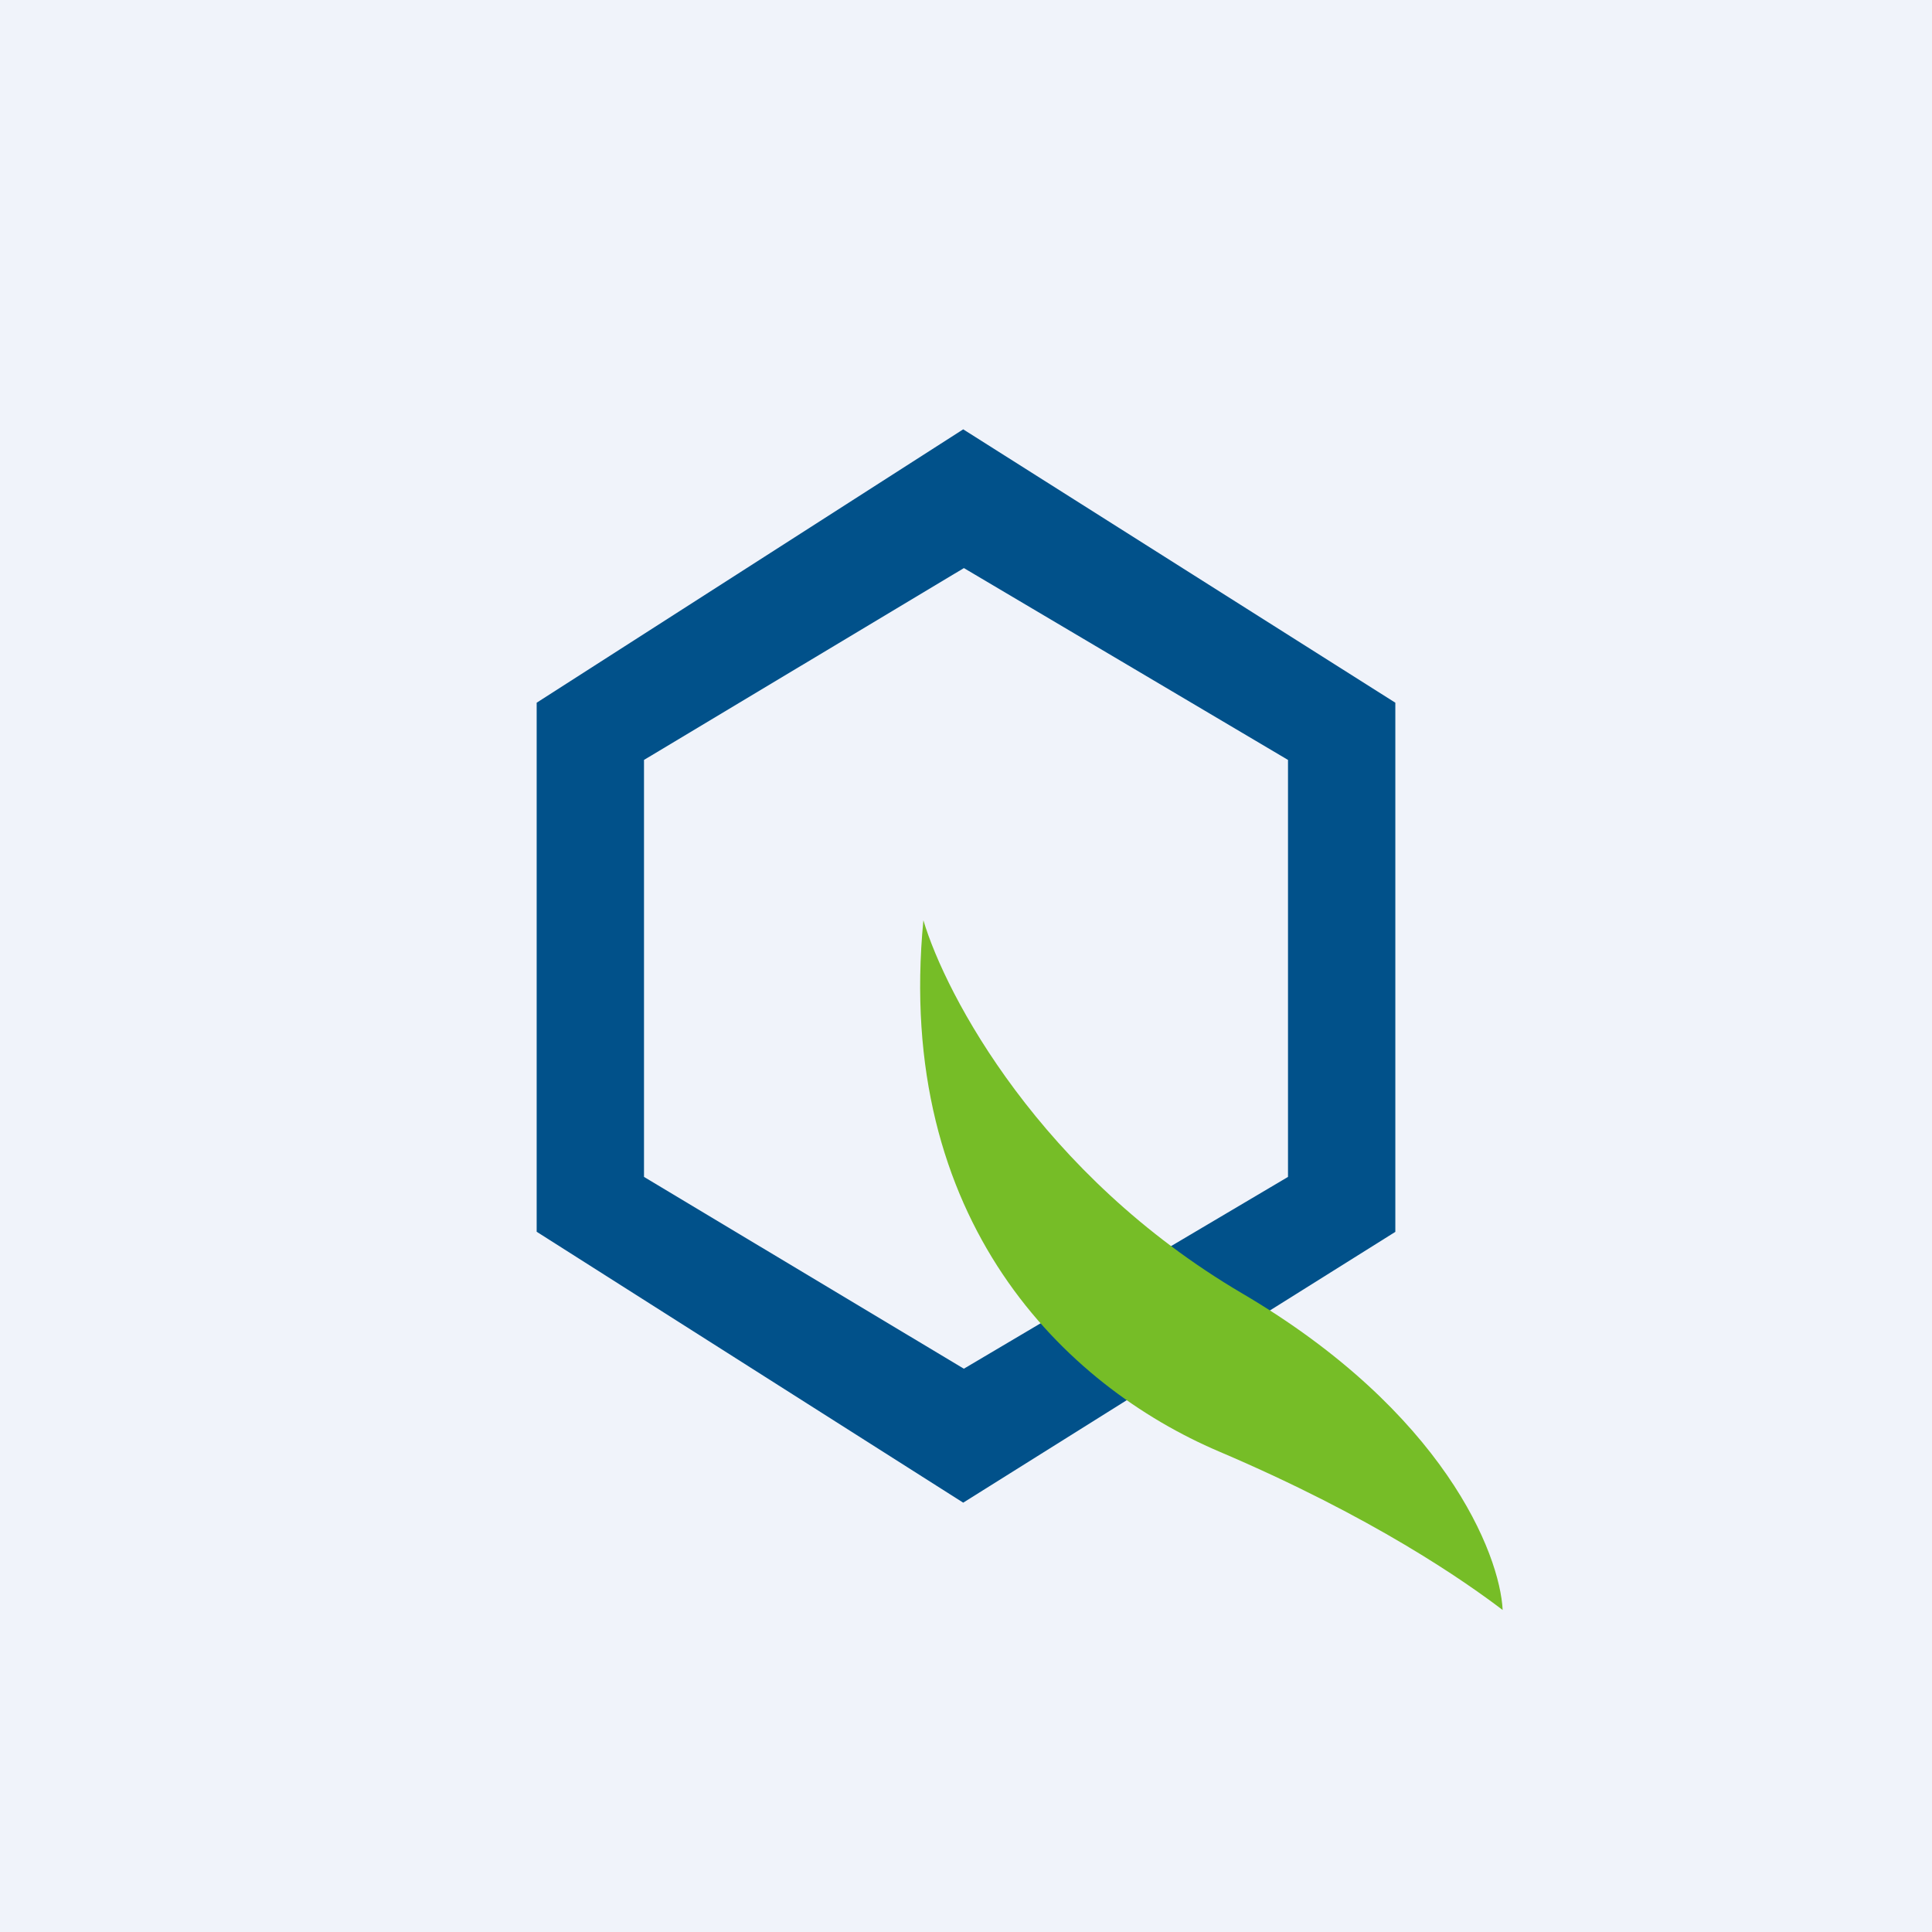
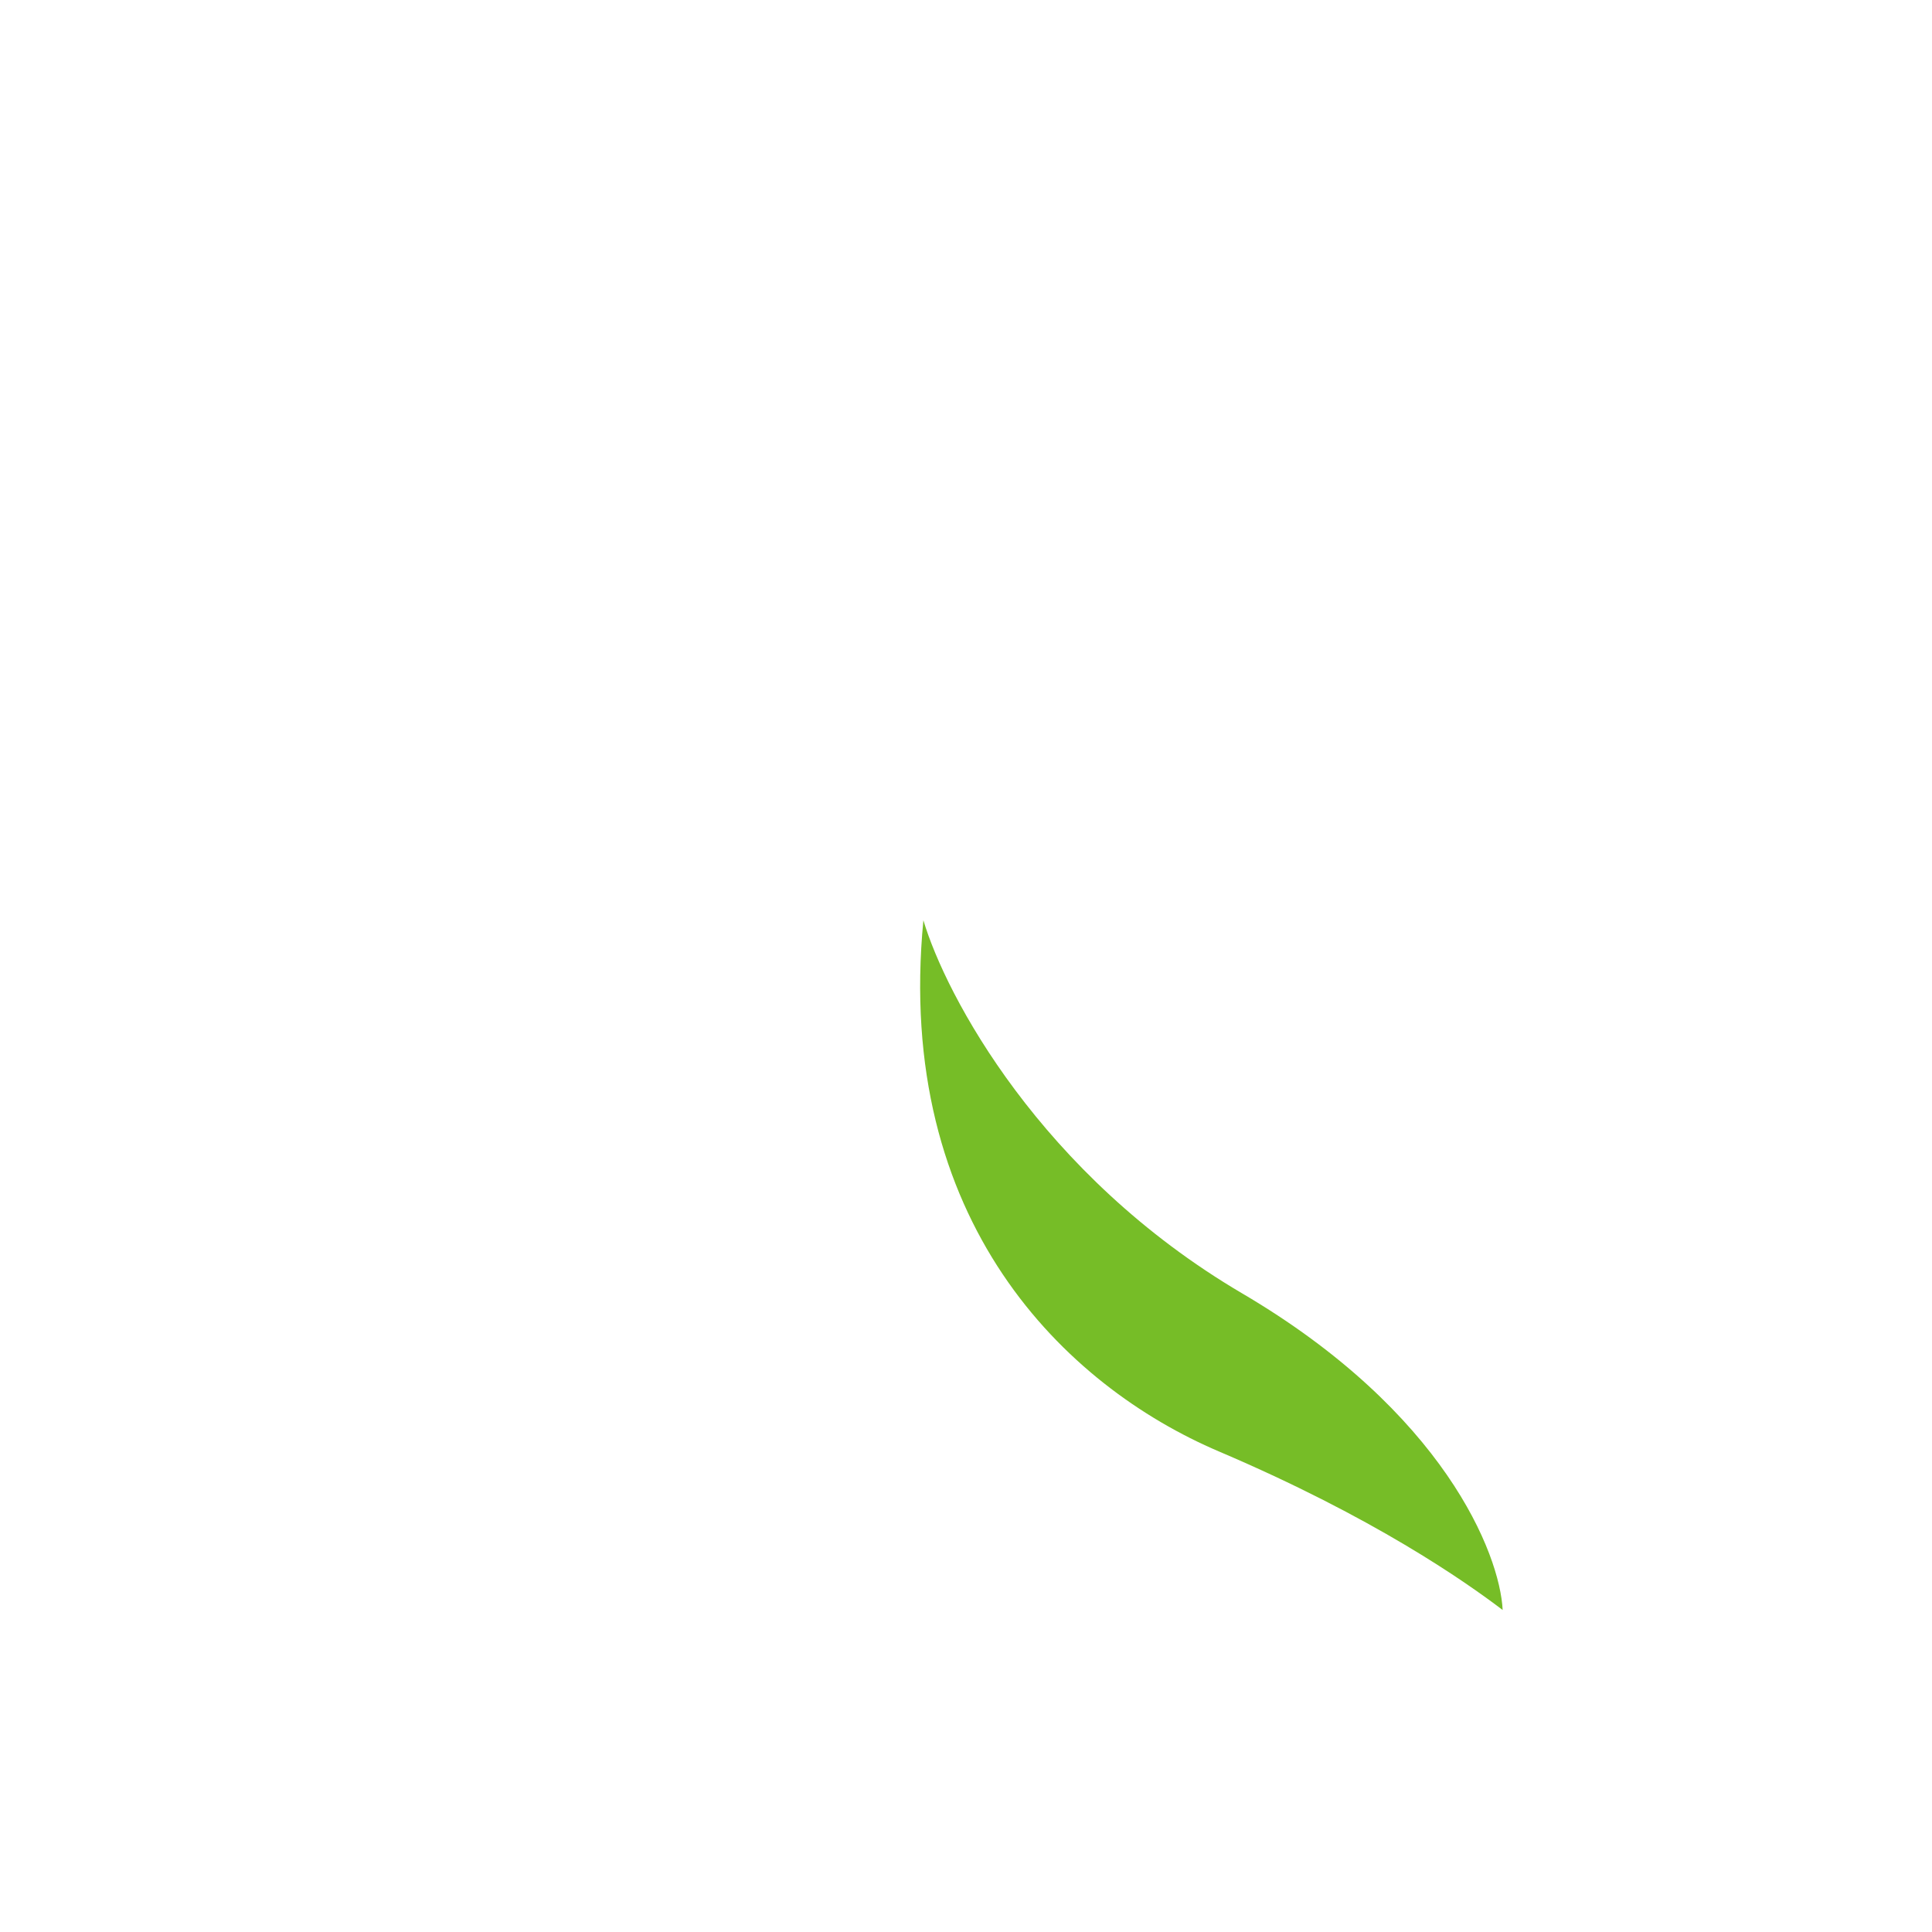
<svg xmlns="http://www.w3.org/2000/svg" width="18" height="18">
-   <path fill="#F0F3FA" d="M0 0h18v18H0z" />
-   <path fill-rule="evenodd" d="M8.974 4L13 6.547v4.93L8.974 14 5 11.476V6.547L8.974 4zm.007 1.293L12 7.08v3.885l-3.02 1.787L6 10.965V7.08l2.98-1.787z" fill="#01518A" />
  <path d="M11.571 12.049C9.691 10.943 8.81 9.27 8.603 8.574c-.27 2.802 1.32 4.339 2.756 4.95 1.437.612 2.288 1.208 2.641 1.476-.026-.523-.547-1.846-2.429-2.951z" fill="#76BD27" />
</svg>